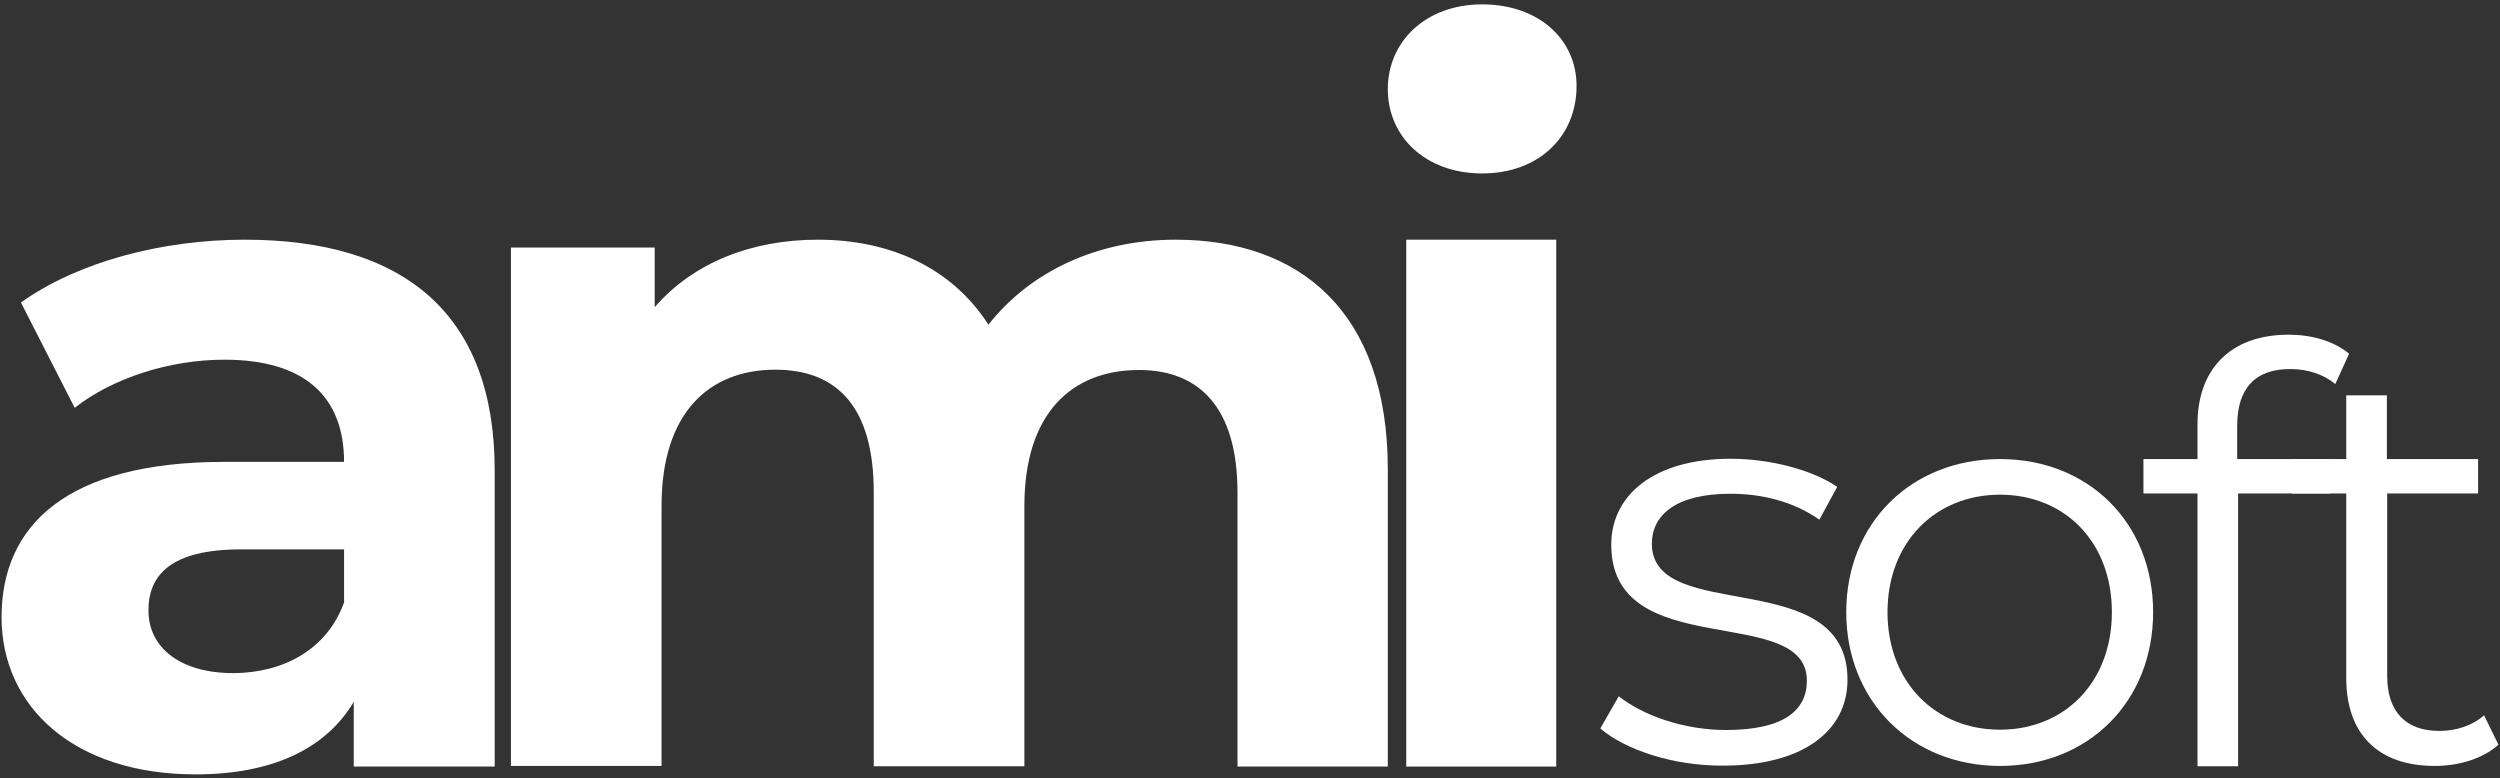
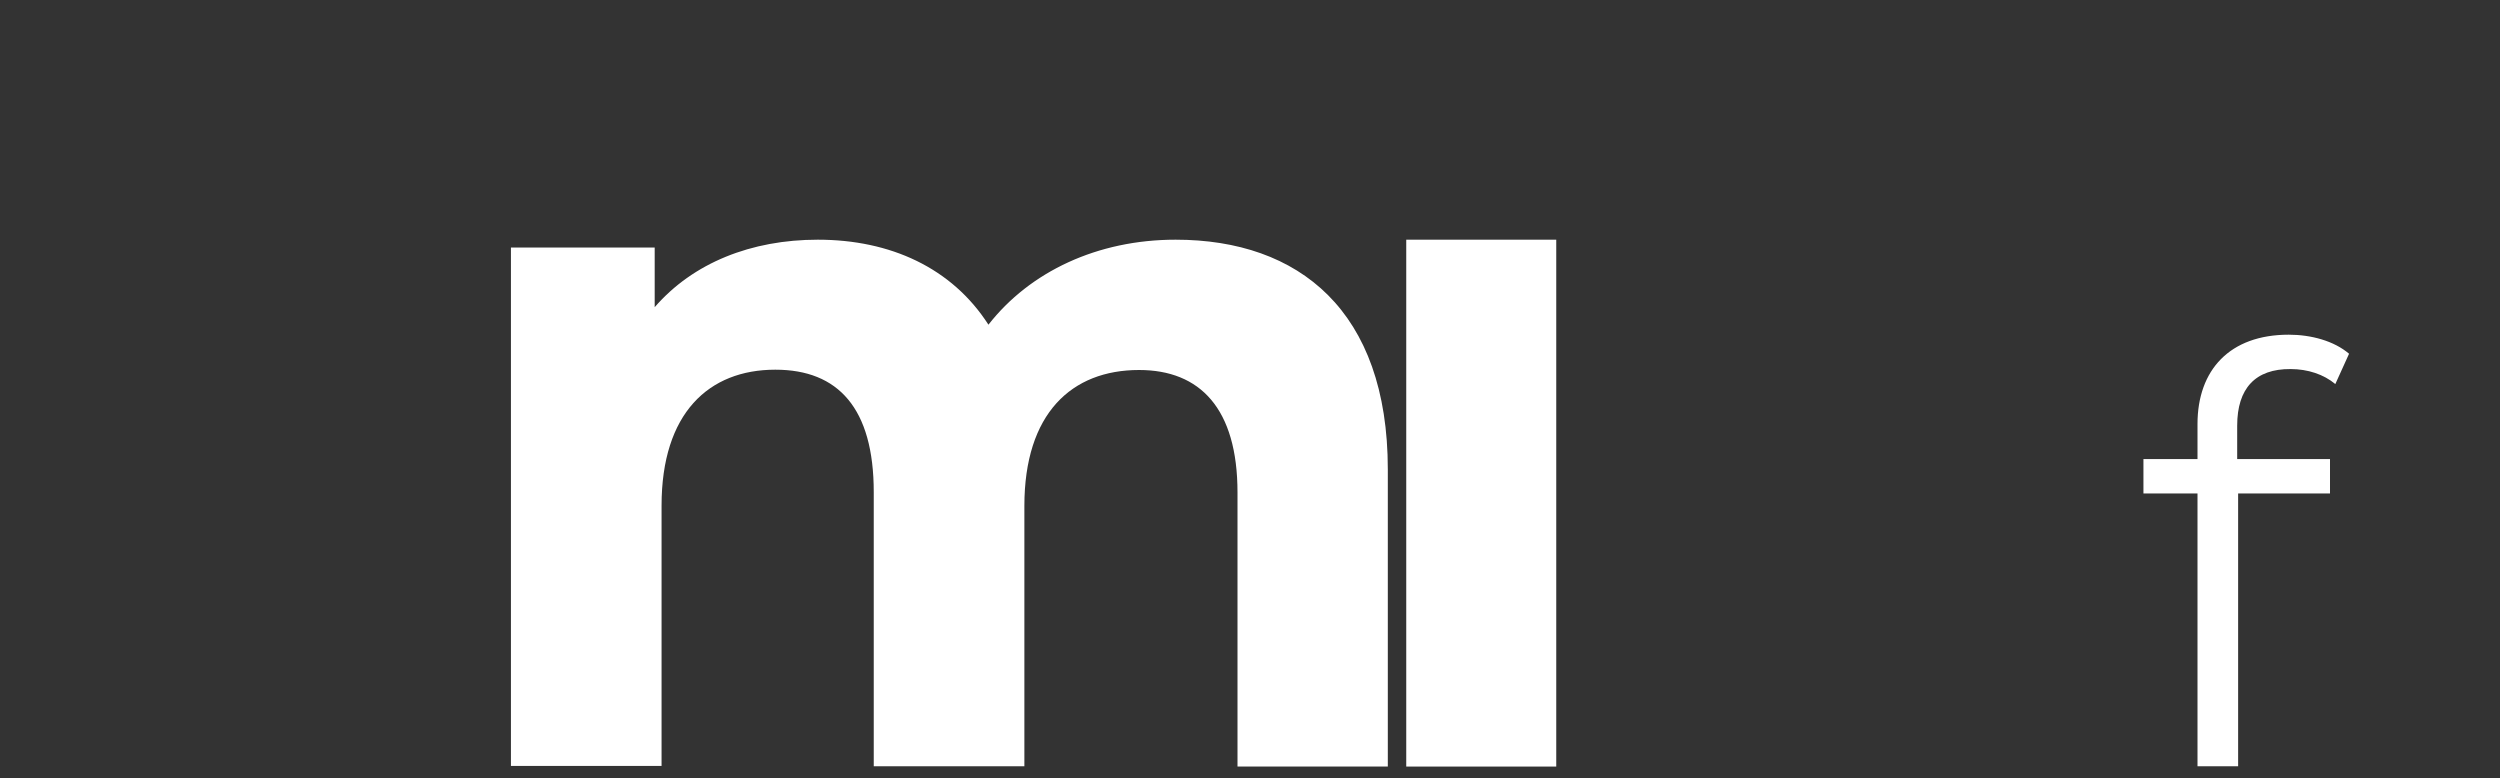
<svg xmlns="http://www.w3.org/2000/svg" id="Capa_1" x="0px" y="0px" viewBox="0 0 800 249.1" style="enable-background:new 0 0 800 249.1;" xml:space="preserve">
  <rect x="0" y="0" width="800" height="249.1" fill="#333333" stroke="none" />
  <g>
    <g>
-       <path style="fill:#FFFFFF;" d="M512.1,233.1l5.9-10.3c7.7,6.1,20.7,10.8,34.3,10.8c18.4,0,25.9-6.2,25.9-15.8 c0-25.1-62.6-5.3-62.6-43.5c0-15.8,13.6-27.5,38.2-27.5c12.5,0,26.1,3.5,34.1,9l-5.7,10.5c-8.4-5.9-18.5-8.3-28.5-8.3 c-17.4,0-25.1,6.8-25.1,16c0,26.1,62.6,6.4,62.6,43.5c0,16.7-14.7,27.5-39.8,27.5C535.4,245.1,520,239.9,512.1,233.1z" />
-       <path style="fill:#FFFFFF;" d="M590.8,195.9c0-28.6,20.9-49,49.2-49c28.3,0,49,20.4,49,49s-20.7,49.2-49,49.2 C611.8,245.1,590.8,224.5,590.8,195.9z M675.8,195.9c0-22.6-15.2-37.6-35.8-37.6c-20.6,0-36,15.1-36,37.6s15.4,37.6,36,37.6 C660.6,233.5,675.8,218.4,675.8,195.9z" />
      <path style="fill:#FFFFFF;" d="M715.9,136.2v10.7h29.7v11h-29.4v87.3h-13v-87.3h-17.3v-11h17.3v-11.2c0-17.3,10.3-28.6,29.2-28.6 c7.2,0,14.5,2,19.3,6.1l-4.4,9.7c-3.7-3.1-8.8-4.8-14.3-4.8C721.7,118,715.9,124.3,715.9,136.2z" />
-       <path style="fill:#FFFFFF;" d="M799.5,238.3c-5.1,4.6-12.9,6.8-20.4,6.8c-18.2,0-28.3-10.3-28.3-28.1v-59.1h-17.3v-11h17.3v-20.4 h13v20.4H793v11h-29.1v58.4c0,11.4,5.9,17.6,16.7,17.6c5.3,0,10.6-1.7,14.3-5L799.5,238.3z" />
    </g>
    <g>
-       <path style="fill:#FFFFFF;" d="M158.3,150.5v94.8h-45.1v-20.7c-9,15.1-26.2,23.2-50.6,23.2c-38.9,0-62.1-21.6-62.1-50.3 c0-29.3,20.7-49.7,71.3-49.7h38.3c0-20.7-12.4-32.7-38.3-32.7c-17.6,0-35.8,5.9-47.9,15.4L6.7,96.8c18.2-13,45.1-20.1,71.6-20.1 C128.9,76.7,158.3,100.1,158.3,150.5z M110.1,192.8v-17h-33c-22.5,0-29.6,8.3-29.6,19.5c0,12,10.2,20.1,27.2,20.1 C90.7,215.3,104.6,207.9,110.1,192.8z" />
      <path style="fill:#FFFFFF;" d="M444.1,150.2v95.1H396v-87.7c0-26.9-12-39.2-31.5-39.2c-21.6,0-36.7,13.9-36.7,43.5v83.3h-48.2 v-87.7c0-26.9-11.4-39.2-31.5-39.2c-21.3,0-36.4,13.9-36.4,43.5v83.3h-48.2V79.2h46v19.1c12.3-14.2,30.9-21.6,52.2-21.6 c23.2,0,42.9,9,54.6,27.2c13.3-17,34.9-27.2,59.9-27.2C415.7,76.7,444.1,99.5,444.1,150.2z" />
      <g>
        <rect x="450" y="76.7" style="fill:#FFFFFF;" width="48" height="168.6" />
-         <path style="fill:#FFFFFF;" d="M444.1,28.5c0-15.2,12.1-27.1,30.2-27.1s30.2,11.2,30.2,26.1c0,16.2-12.1,28-30.2,28 S444.1,43.8,444.1,28.5z" />
      </g>
    </g>
  </g>
</svg>